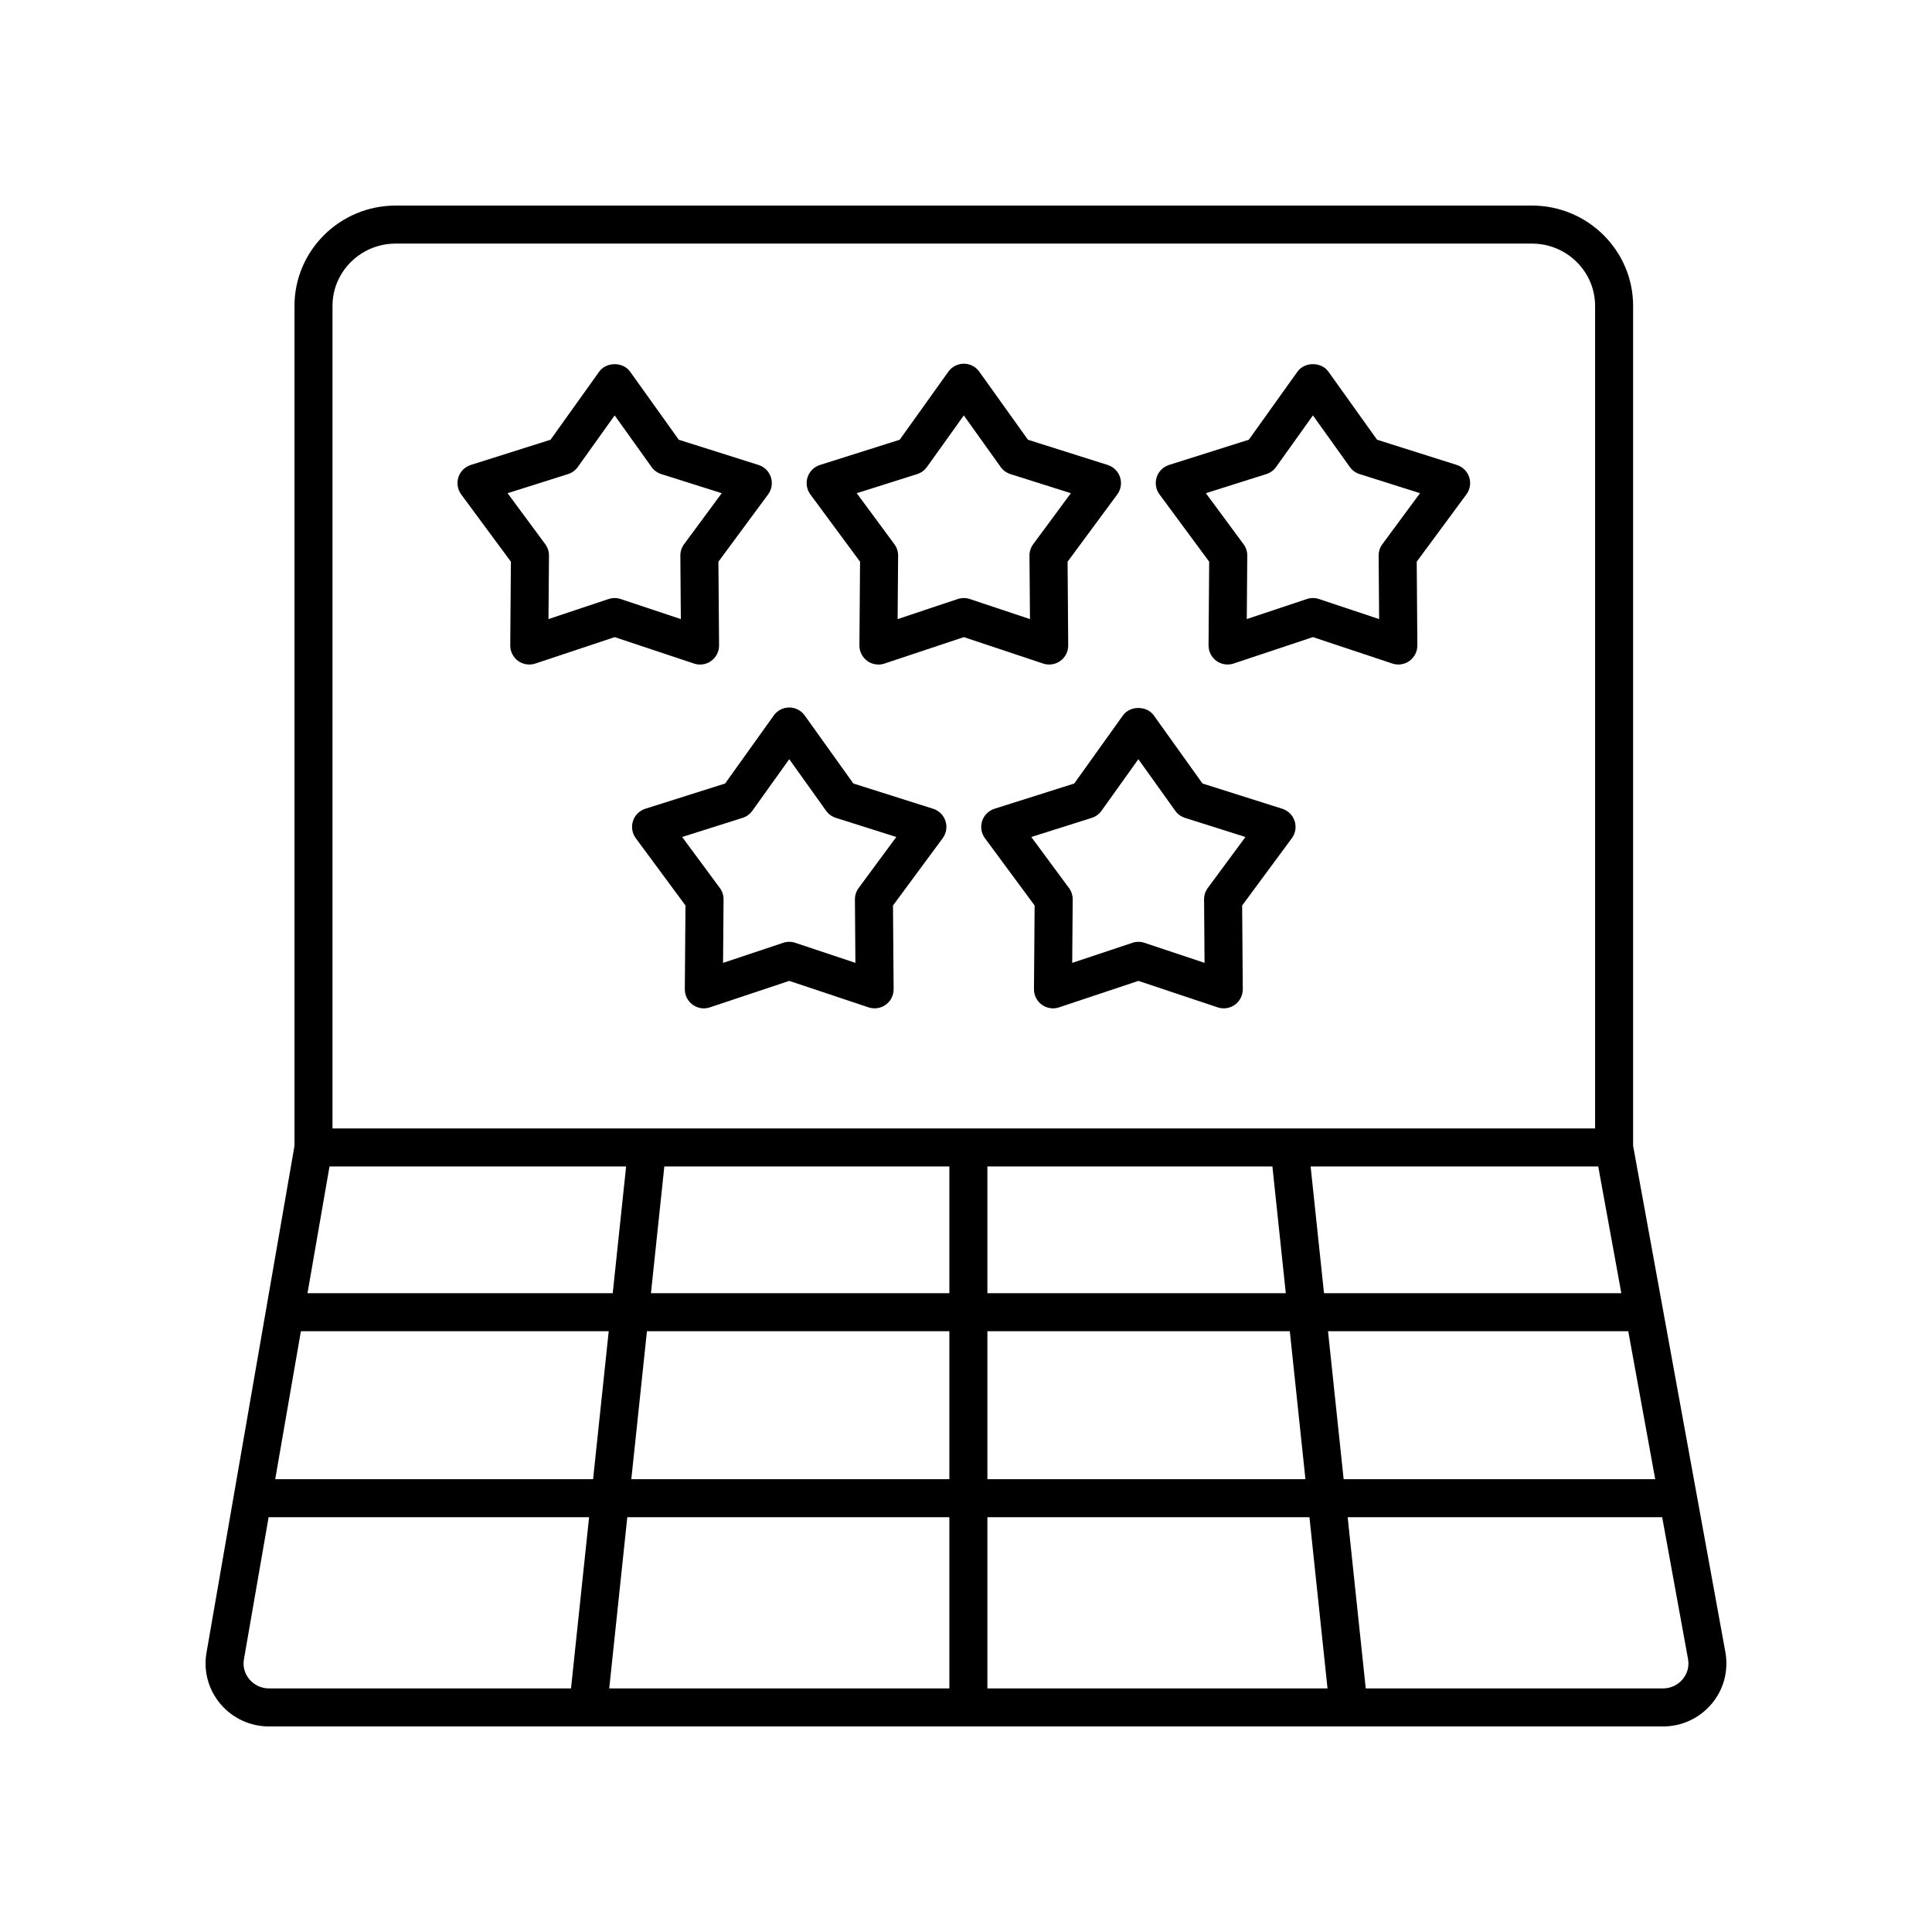
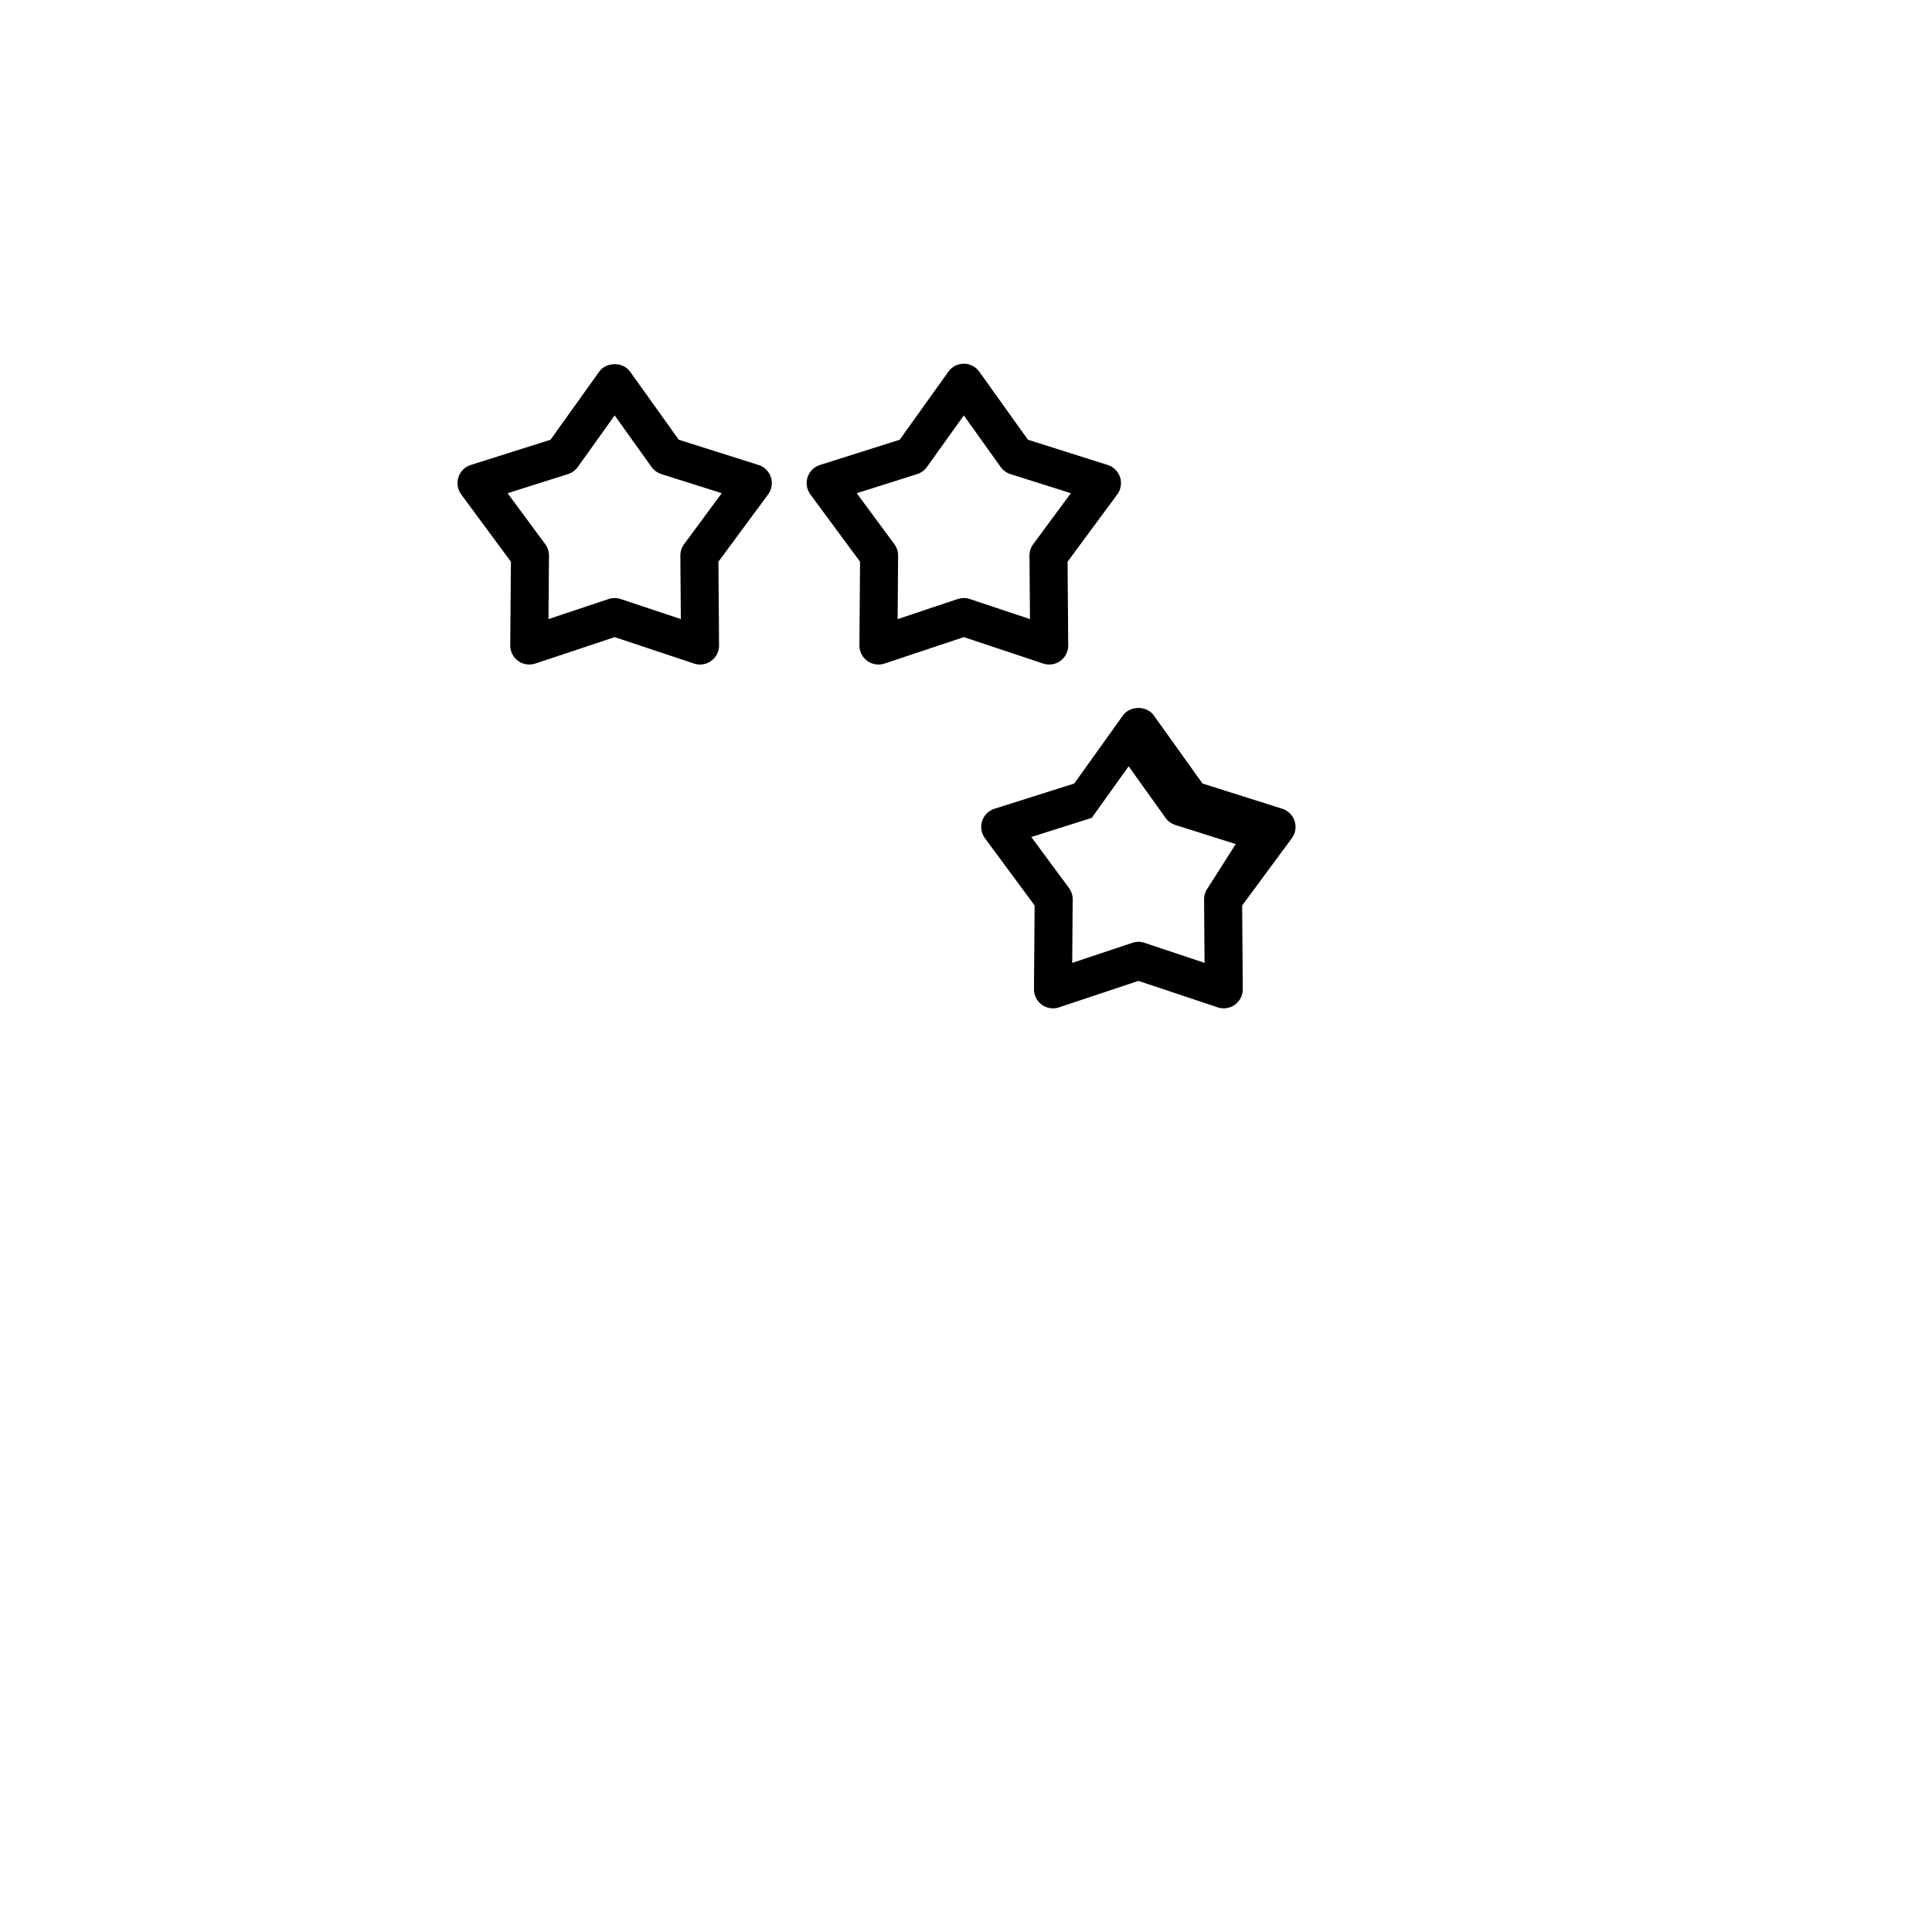
<svg xmlns="http://www.w3.org/2000/svg" fill="#000000" width="800px" height="800px" version="1.1" viewBox="144 144 512 512">
  <g>
-     <path d="m549.98 198.48h-301.13c-14.785 0-26.809 11.926-26.809 26.582v222.6l-23.352 134.52c-0.777 4.812 0.594 9.703 3.766 13.426 3.199 3.762 7.883 5.922 12.848 5.922h369.39c4.992 0 9.691-2.176 12.898-5.977 3.168-3.754 4.512-8.676 3.68-13.562l-24.48-134.34v-222.59c0-14.656-12.023-26.582-26.809-26.582zm-326.24 298.31h81.578l-4.141 39.207h-84.242zm7.582-43.66h78.605l-3.547 33.586-80.891-0.004zm249.88 0 3.547 33.586-79.082-0.004v-33.586zm-85.613 33.582h-79.082l3.547-33.586 75.535 0.004zm-80.145 10.078h80.145v39.207h-84.285zm80.145 49.281v45.375h-90.137l4.789-45.375zm10.078 0h85.348l4.789 45.375h-90.137zm0-10.074v-39.207h80.145l4.141 39.207zm90.27-39.207h79.566l7.144 39.207h-82.57zm-1.062-10.078-3.547-33.586h76.219l6.121 33.586zm-262.76-261.65c0-9.102 7.508-16.508 16.734-16.508h301.13c9.227 0 16.734 7.406 16.734 16.508v217.99h-334.6zm-21.992 364.01c-1.27-1.492-1.797-3.367-1.496-5.231l6.555-37.766h84.93l-4.789 45.375h-80.02c-2.008 0-3.891-0.863-5.18-2.379zm379.77-0.02c-1.289 1.523-3.184 2.398-5.199 2.398h-78.758l-4.789-45.375h83.348l6.863 37.66c0.32 1.926-0.195 3.812-1.465 5.316z" />
    <path d="m329.52 320.11c1.055 0 2.09-0.328 2.961-0.961 1.312-0.957 2.09-2.488 2.078-4.117l-0.172-22.176 13.172-17.836c0.965-1.309 1.238-3.004 0.738-4.551s-1.723-2.754-3.273-3.246l-21.141-6.688-12.895-18.039c-1.891-2.648-6.309-2.648-8.195 0l-12.895 18.039-21.141 6.688c-1.551 0.492-2.769 1.699-3.273 3.246-0.5 1.547-0.227 3.242 0.738 4.551l13.172 17.836-0.172 22.176c-0.016 1.625 0.762 3.16 2.078 4.117 1.312 0.953 3.008 1.211 4.555 0.703l21.039-7.012 21.039 7.012c0.516 0.172 1.051 0.258 1.586 0.258zm-5.09-12.047-15.945-5.316c-0.516-0.172-1.059-0.258-1.594-0.258-0.535 0-1.078 0.086-1.594 0.258l-15.945 5.316 0.133-16.809c0.012-1.09-0.34-2.156-0.984-3.031l-9.984-13.52 16.02-5.066c1.039-0.328 1.945-0.988 2.578-1.875l9.777-13.676 9.777 13.676c0.633 0.887 1.539 1.543 2.578 1.875l16.02 5.066-9.984 13.52c-0.645 0.879-0.992 1.945-0.984 3.031z" />
    <path d="m425.01 319.15c1.312-0.957 2.086-2.488 2.078-4.117l-0.168-22.176 13.172-17.836c0.965-1.309 1.238-3.004 0.738-4.551s-1.723-2.754-3.273-3.246l-21.141-6.688-12.895-18.039c-0.945-1.324-2.469-2.109-4.098-2.109s-3.152 0.785-4.098 2.109l-12.895 18.039-21.145 6.688c-1.551 0.492-2.769 1.699-3.273 3.246-0.5 1.547-0.227 3.242 0.738 4.551l13.172 17.836-0.168 22.176c-0.012 1.625 0.762 3.16 2.078 4.117 0.871 0.633 1.914 0.961 2.961 0.961 0.535 0 1.074-0.086 1.594-0.258l21.039-7.012 21.031 7.012c1.535 0.508 3.234 0.254 4.551-0.703zm-8.055-11.086-15.941-5.316c-1.031-0.344-2.156-0.344-3.188 0l-15.945 5.316 0.129-16.809c0.012-1.094-0.34-2.156-0.984-3.031l-9.984-13.52 16.023-5.066c1.039-0.328 1.945-0.988 2.578-1.875l9.777-13.672 9.77 13.672c0.633 0.887 1.539 1.543 2.578 1.875l16.023 5.066-9.984 13.52c-0.645 0.879-0.992 1.941-0.984 3.031z" />
-     <path d="m530.08 267.22-21.145-6.688-12.895-18.043c-1.895-2.652-6.312-2.641-8.195 0l-12.895 18.039-21.141 6.688c-1.551 0.492-2.769 1.699-3.273 3.246-0.5 1.547-0.227 3.242 0.738 4.551l13.172 17.836-0.168 22.176c-0.012 1.625 0.762 3.16 2.078 4.117 1.32 0.957 3.016 1.211 4.555 0.703l21.031-7.012 21.039 7.012c0.523 0.172 1.059 0.258 1.594 0.258 1.047 0 2.09-0.328 2.961-0.961 1.312-0.957 2.086-2.488 2.078-4.117l-0.168-22.176 13.172-17.836c0.965-1.309 1.238-3.004 0.738-4.551-0.508-1.543-1.727-2.75-3.277-3.242zm-19.742 21c-0.645 0.879-0.992 1.941-0.984 3.031l0.129 16.809-15.945-5.316c-0.516-0.172-1.059-0.258-1.594-0.258s-1.078 0.086-1.594 0.258l-15.941 5.316 0.129-16.809c0.012-1.094-0.34-2.156-0.984-3.031l-9.984-13.52 16.023-5.066c1.039-0.328 1.945-0.988 2.578-1.875l9.77-13.672 9.777 13.672c0.633 0.887 1.539 1.543 2.578 1.875l16.023 5.066z" />
-     <path d="m391.29 358.33-21.141-6.691-12.895-18.035c-0.945-1.324-2.469-2.109-4.098-2.109s-3.152 0.785-4.098 2.109l-12.895 18.035-21.145 6.691c-1.551 0.492-2.769 1.699-3.273 3.246-0.5 1.547-0.227 3.242 0.738 4.551l13.176 17.836-0.176 22.18c-0.016 1.625 0.762 3.16 2.078 4.117 0.871 0.633 1.91 0.961 2.961 0.961 0.535 0 1.074-0.086 1.594-0.258l21.039-7.016 21.031 7.016c1.539 0.512 3.242 0.25 4.555-0.703 1.312-0.957 2.086-2.488 2.078-4.117l-0.168-22.176 13.172-17.836c0.965-1.309 1.238-3.004 0.738-4.551-0.504-1.551-1.723-2.758-3.273-3.25zm-19.742 21c-0.645 0.879-0.992 1.941-0.984 3.031l0.129 16.809-15.941-5.32c-1.031-0.344-2.156-0.344-3.188 0l-15.945 5.32 0.133-16.809c0.012-1.09-0.34-2.156-0.984-3.031l-9.988-13.52 16.023-5.07c1.039-0.328 1.945-0.988 2.578-1.875l9.777-13.672 9.77 13.672c0.633 0.887 1.539 1.543 2.578 1.875l16.023 5.07z" />
-     <path d="m483.82 358.33-21.145-6.691-12.895-18.035c-1.891-2.652-6.309-2.641-8.195 0l-12.895 18.035-21.141 6.691c-1.551 0.492-2.769 1.699-3.273 3.246-0.5 1.547-0.227 3.242 0.738 4.551l13.172 17.836-0.172 22.18c-0.012 1.625 0.762 3.16 2.078 4.117 0.871 0.633 1.914 0.961 2.961 0.961 0.535 0 1.074-0.086 1.594-0.258l21.031-7.016 21.039 7.016c1.539 0.512 3.242 0.25 4.555-0.703 1.312-0.957 2.086-2.488 2.078-4.117l-0.168-22.176 13.172-17.836c0.965-1.309 1.238-3.004 0.738-4.551-0.504-1.551-1.723-2.758-3.273-3.25zm-19.746 21c-0.645 0.879-0.992 1.941-0.984 3.031l0.129 16.809-15.945-5.32c-0.516-0.172-1.059-0.258-1.594-0.258-0.535 0.004-1.078 0.09-1.594 0.262l-15.941 5.32 0.129-16.809c0.012-1.094-0.34-2.156-0.984-3.031l-9.984-13.52 16.023-5.07c1.039-0.328 1.945-0.988 2.578-1.875l9.77-13.672 9.777 13.672c0.633 0.887 1.539 1.543 2.578 1.875l16.023 5.07z" />
+     <path d="m483.82 358.33-21.145-6.691-12.895-18.035c-1.891-2.652-6.309-2.641-8.195 0l-12.895 18.035-21.141 6.691c-1.551 0.492-2.769 1.699-3.273 3.246-0.5 1.547-0.227 3.242 0.738 4.551l13.172 17.836-0.172 22.18c-0.012 1.625 0.762 3.16 2.078 4.117 0.871 0.633 1.914 0.961 2.961 0.961 0.535 0 1.074-0.086 1.594-0.258l21.031-7.016 21.039 7.016c1.539 0.512 3.242 0.25 4.555-0.703 1.312-0.957 2.086-2.488 2.078-4.117l-0.168-22.176 13.172-17.836c0.965-1.309 1.238-3.004 0.738-4.551-0.504-1.551-1.723-2.758-3.273-3.25zm-19.746 21c-0.645 0.879-0.992 1.941-0.984 3.031l0.129 16.809-15.945-5.32c-0.516-0.172-1.059-0.258-1.594-0.258-0.535 0.004-1.078 0.09-1.594 0.262l-15.941 5.32 0.129-16.809c0.012-1.094-0.34-2.156-0.984-3.031l-9.984-13.52 16.023-5.07l9.77-13.672 9.777 13.672c0.633 0.887 1.539 1.543 2.578 1.875l16.023 5.07z" />
  </g>
</svg>